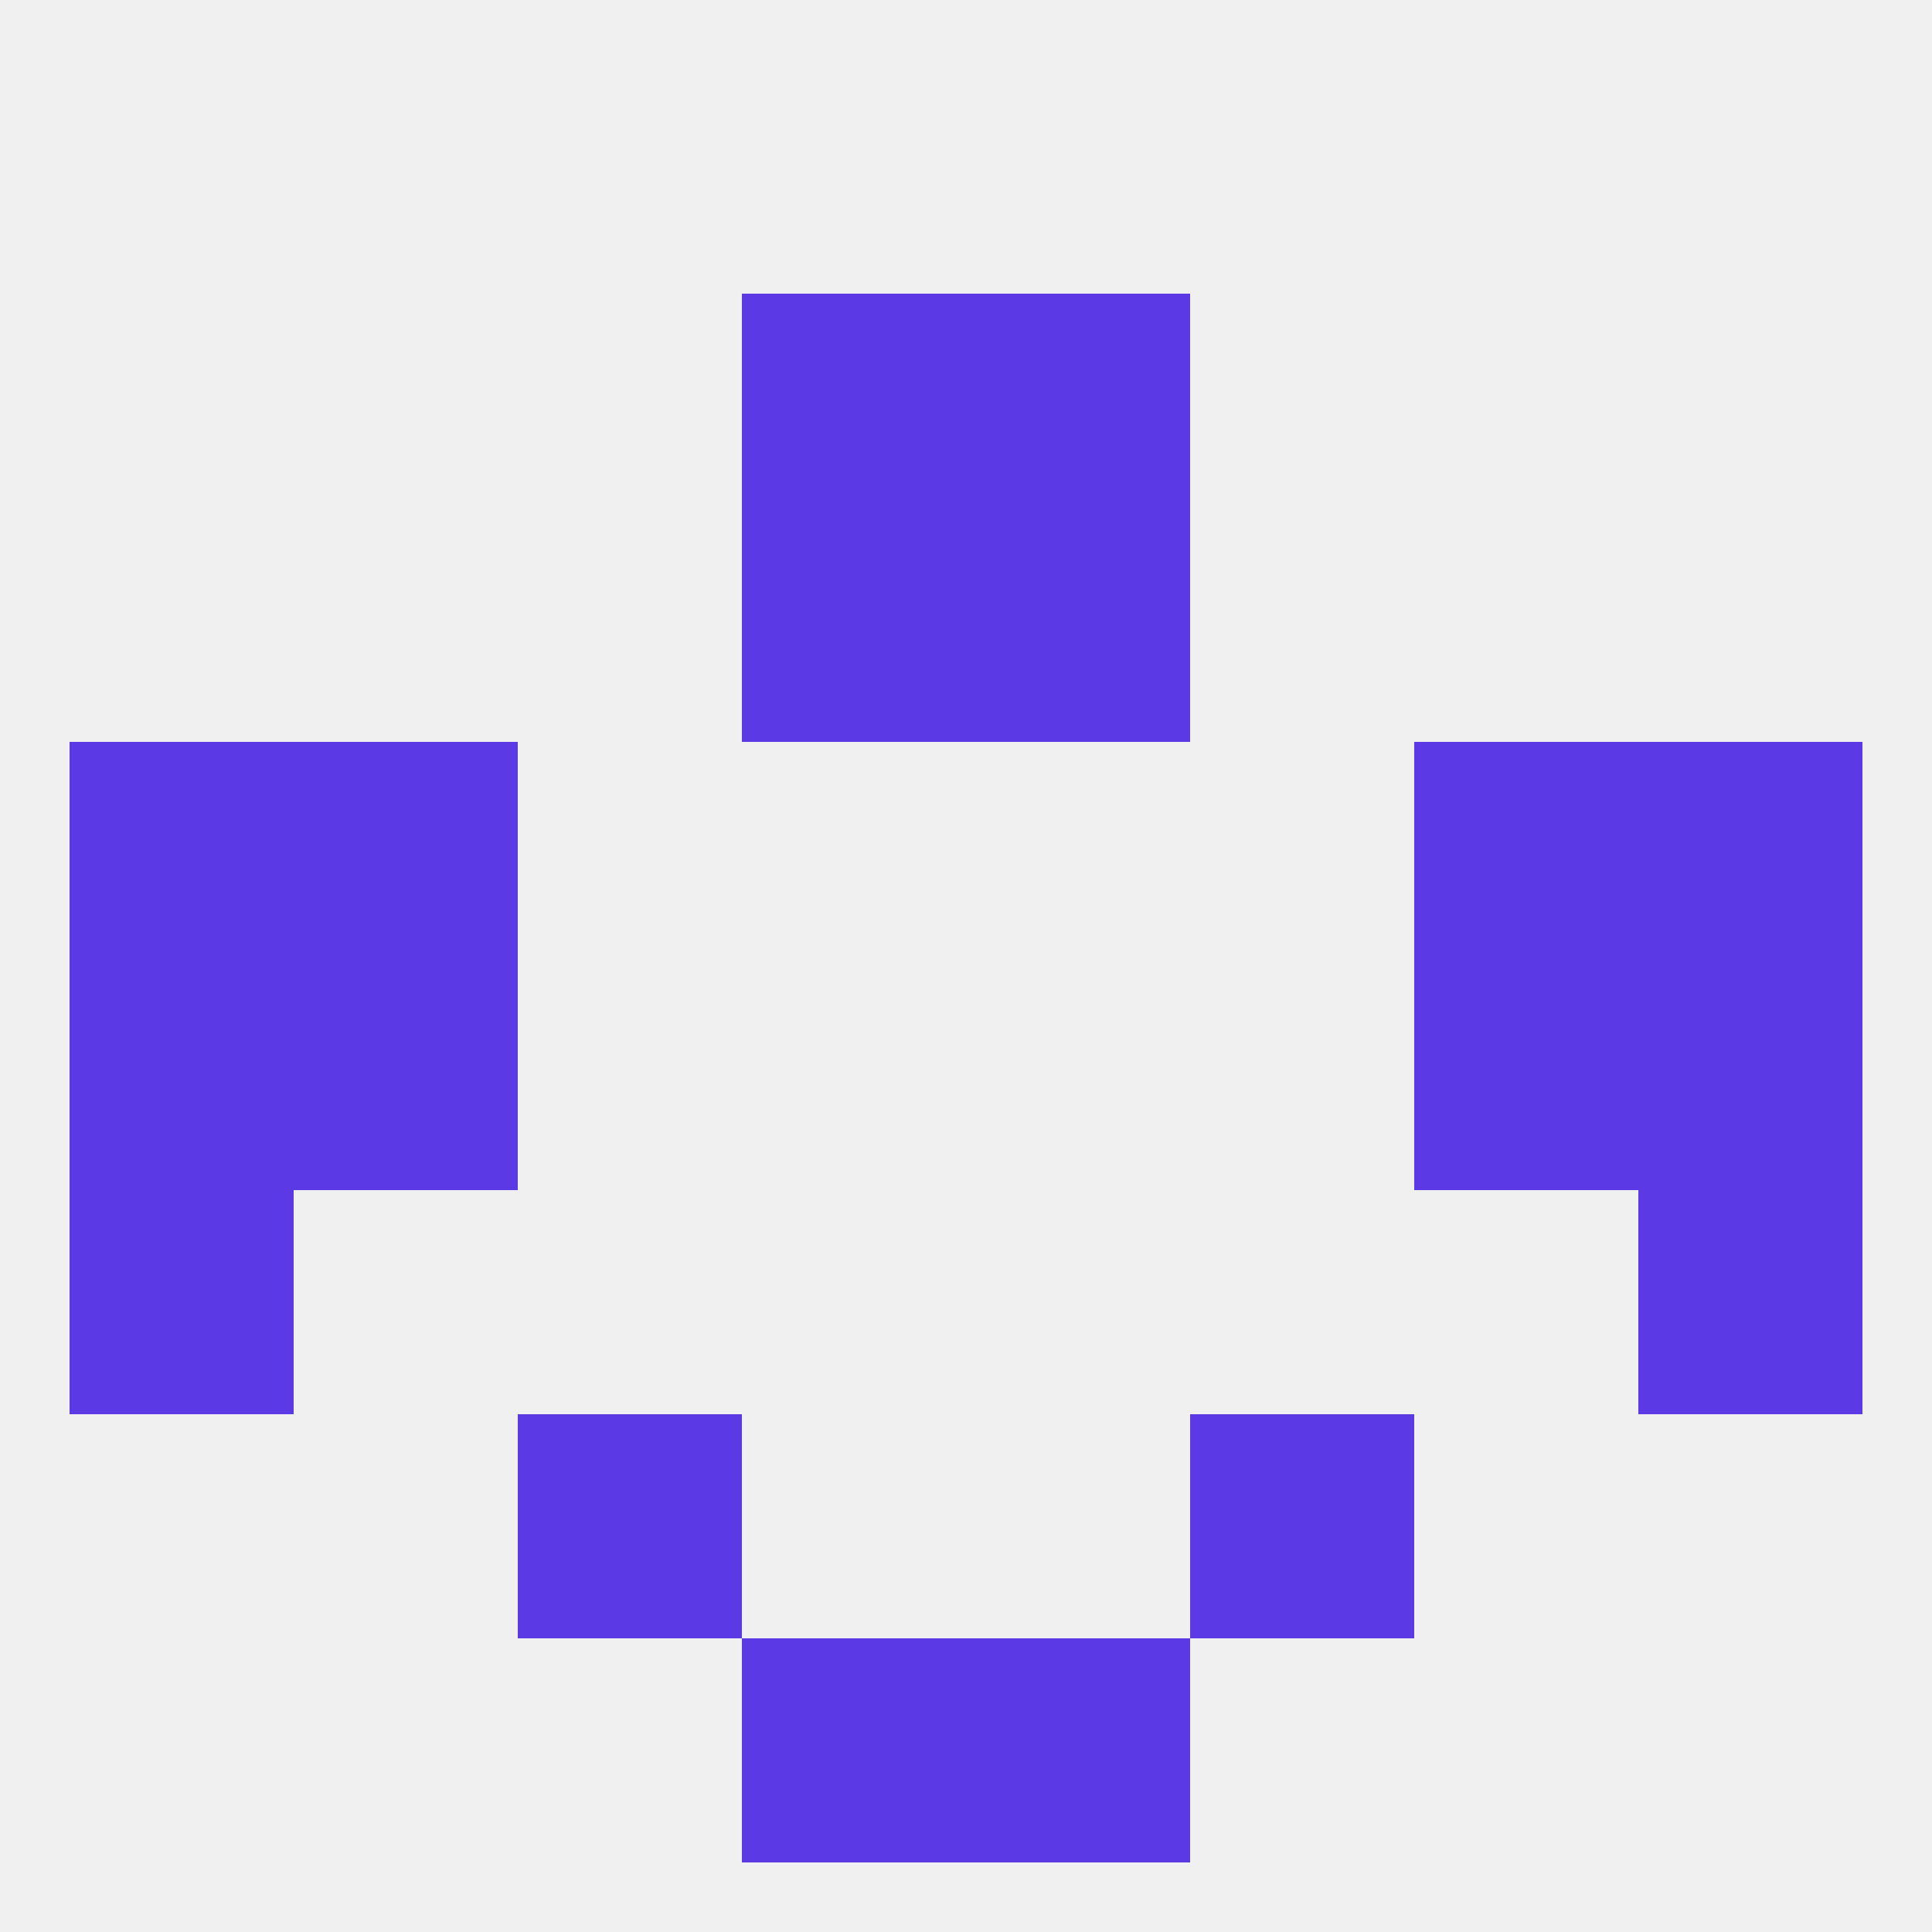
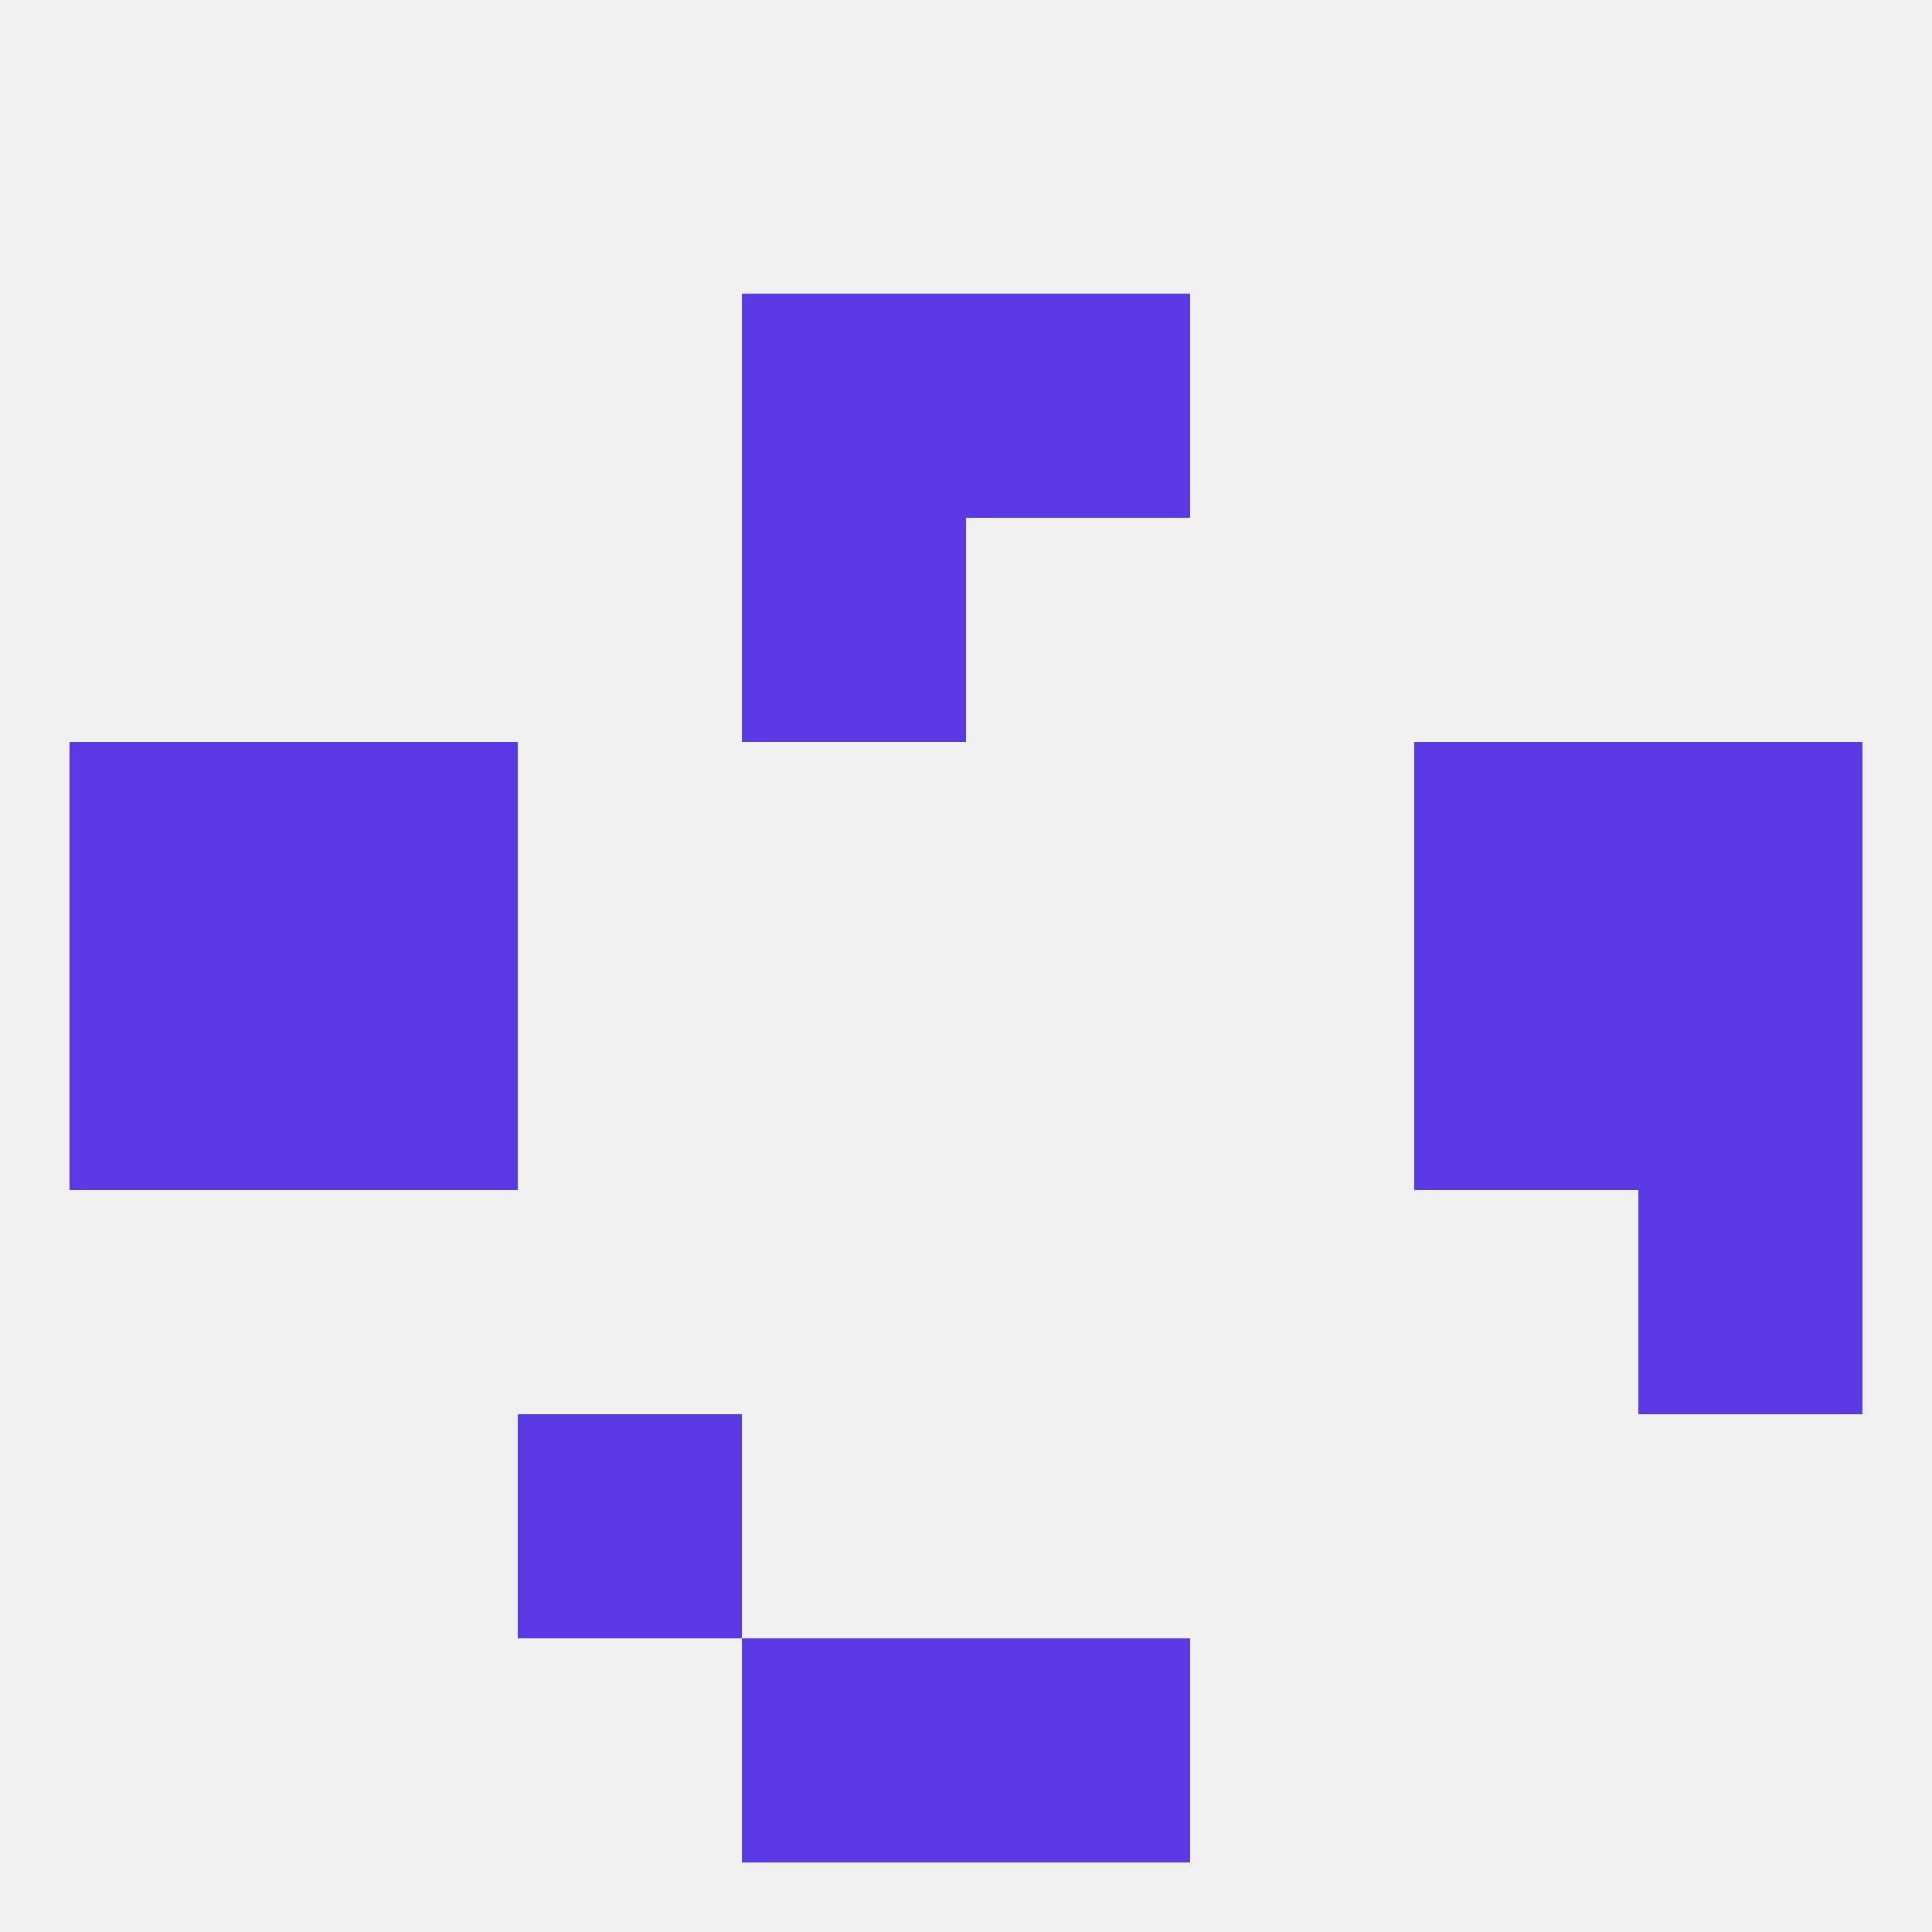
<svg xmlns="http://www.w3.org/2000/svg" version="1.1" baseprofile="full" width="250" height="250" viewBox="0 0 250 250">
  <rect width="100%" height="100%" fill="rgba(240,240,240,255)" />
  <rect x="183" y="125" width="29" height="29" fill="rgba(91,57,228,255)" />
  <rect x="9" y="125" width="29" height="29" fill="rgba(91,57,228,255)" />
  <rect x="212" y="125" width="29" height="29" fill="rgba(91,57,228,255)" />
  <rect x="38" y="125" width="29" height="29" fill="rgba(91,57,228,255)" />
-   <rect x="9" y="154" width="29" height="29" fill="rgba(91,57,228,255)" />
  <rect x="212" y="154" width="29" height="29" fill="rgba(91,57,228,255)" />
  <rect x="9" y="96" width="29" height="29" fill="rgba(91,57,228,255)" />
  <rect x="212" y="96" width="29" height="29" fill="rgba(91,57,228,255)" />
  <rect x="38" y="96" width="29" height="29" fill="rgba(91,57,228,255)" />
  <rect x="183" y="96" width="29" height="29" fill="rgba(91,57,228,255)" />
  <rect x="67" y="183" width="29" height="29" fill="rgba(91,57,228,255)" />
-   <rect x="154" y="183" width="29" height="29" fill="rgba(91,57,228,255)" />
  <rect x="96" y="212" width="29" height="29" fill="rgba(91,57,228,255)" />
  <rect x="125" y="212" width="29" height="29" fill="rgba(91,57,228,255)" />
  <rect x="96" y="38" width="29" height="29" fill="rgba(91,57,228,255)" />
  <rect x="125" y="38" width="29" height="29" fill="rgba(91,57,228,255)" />
-   <rect x="125" y="67" width="29" height="29" fill="rgba(91,57,228,255)" />
  <rect x="96" y="67" width="29" height="29" fill="rgba(91,57,228,255)" />
</svg>